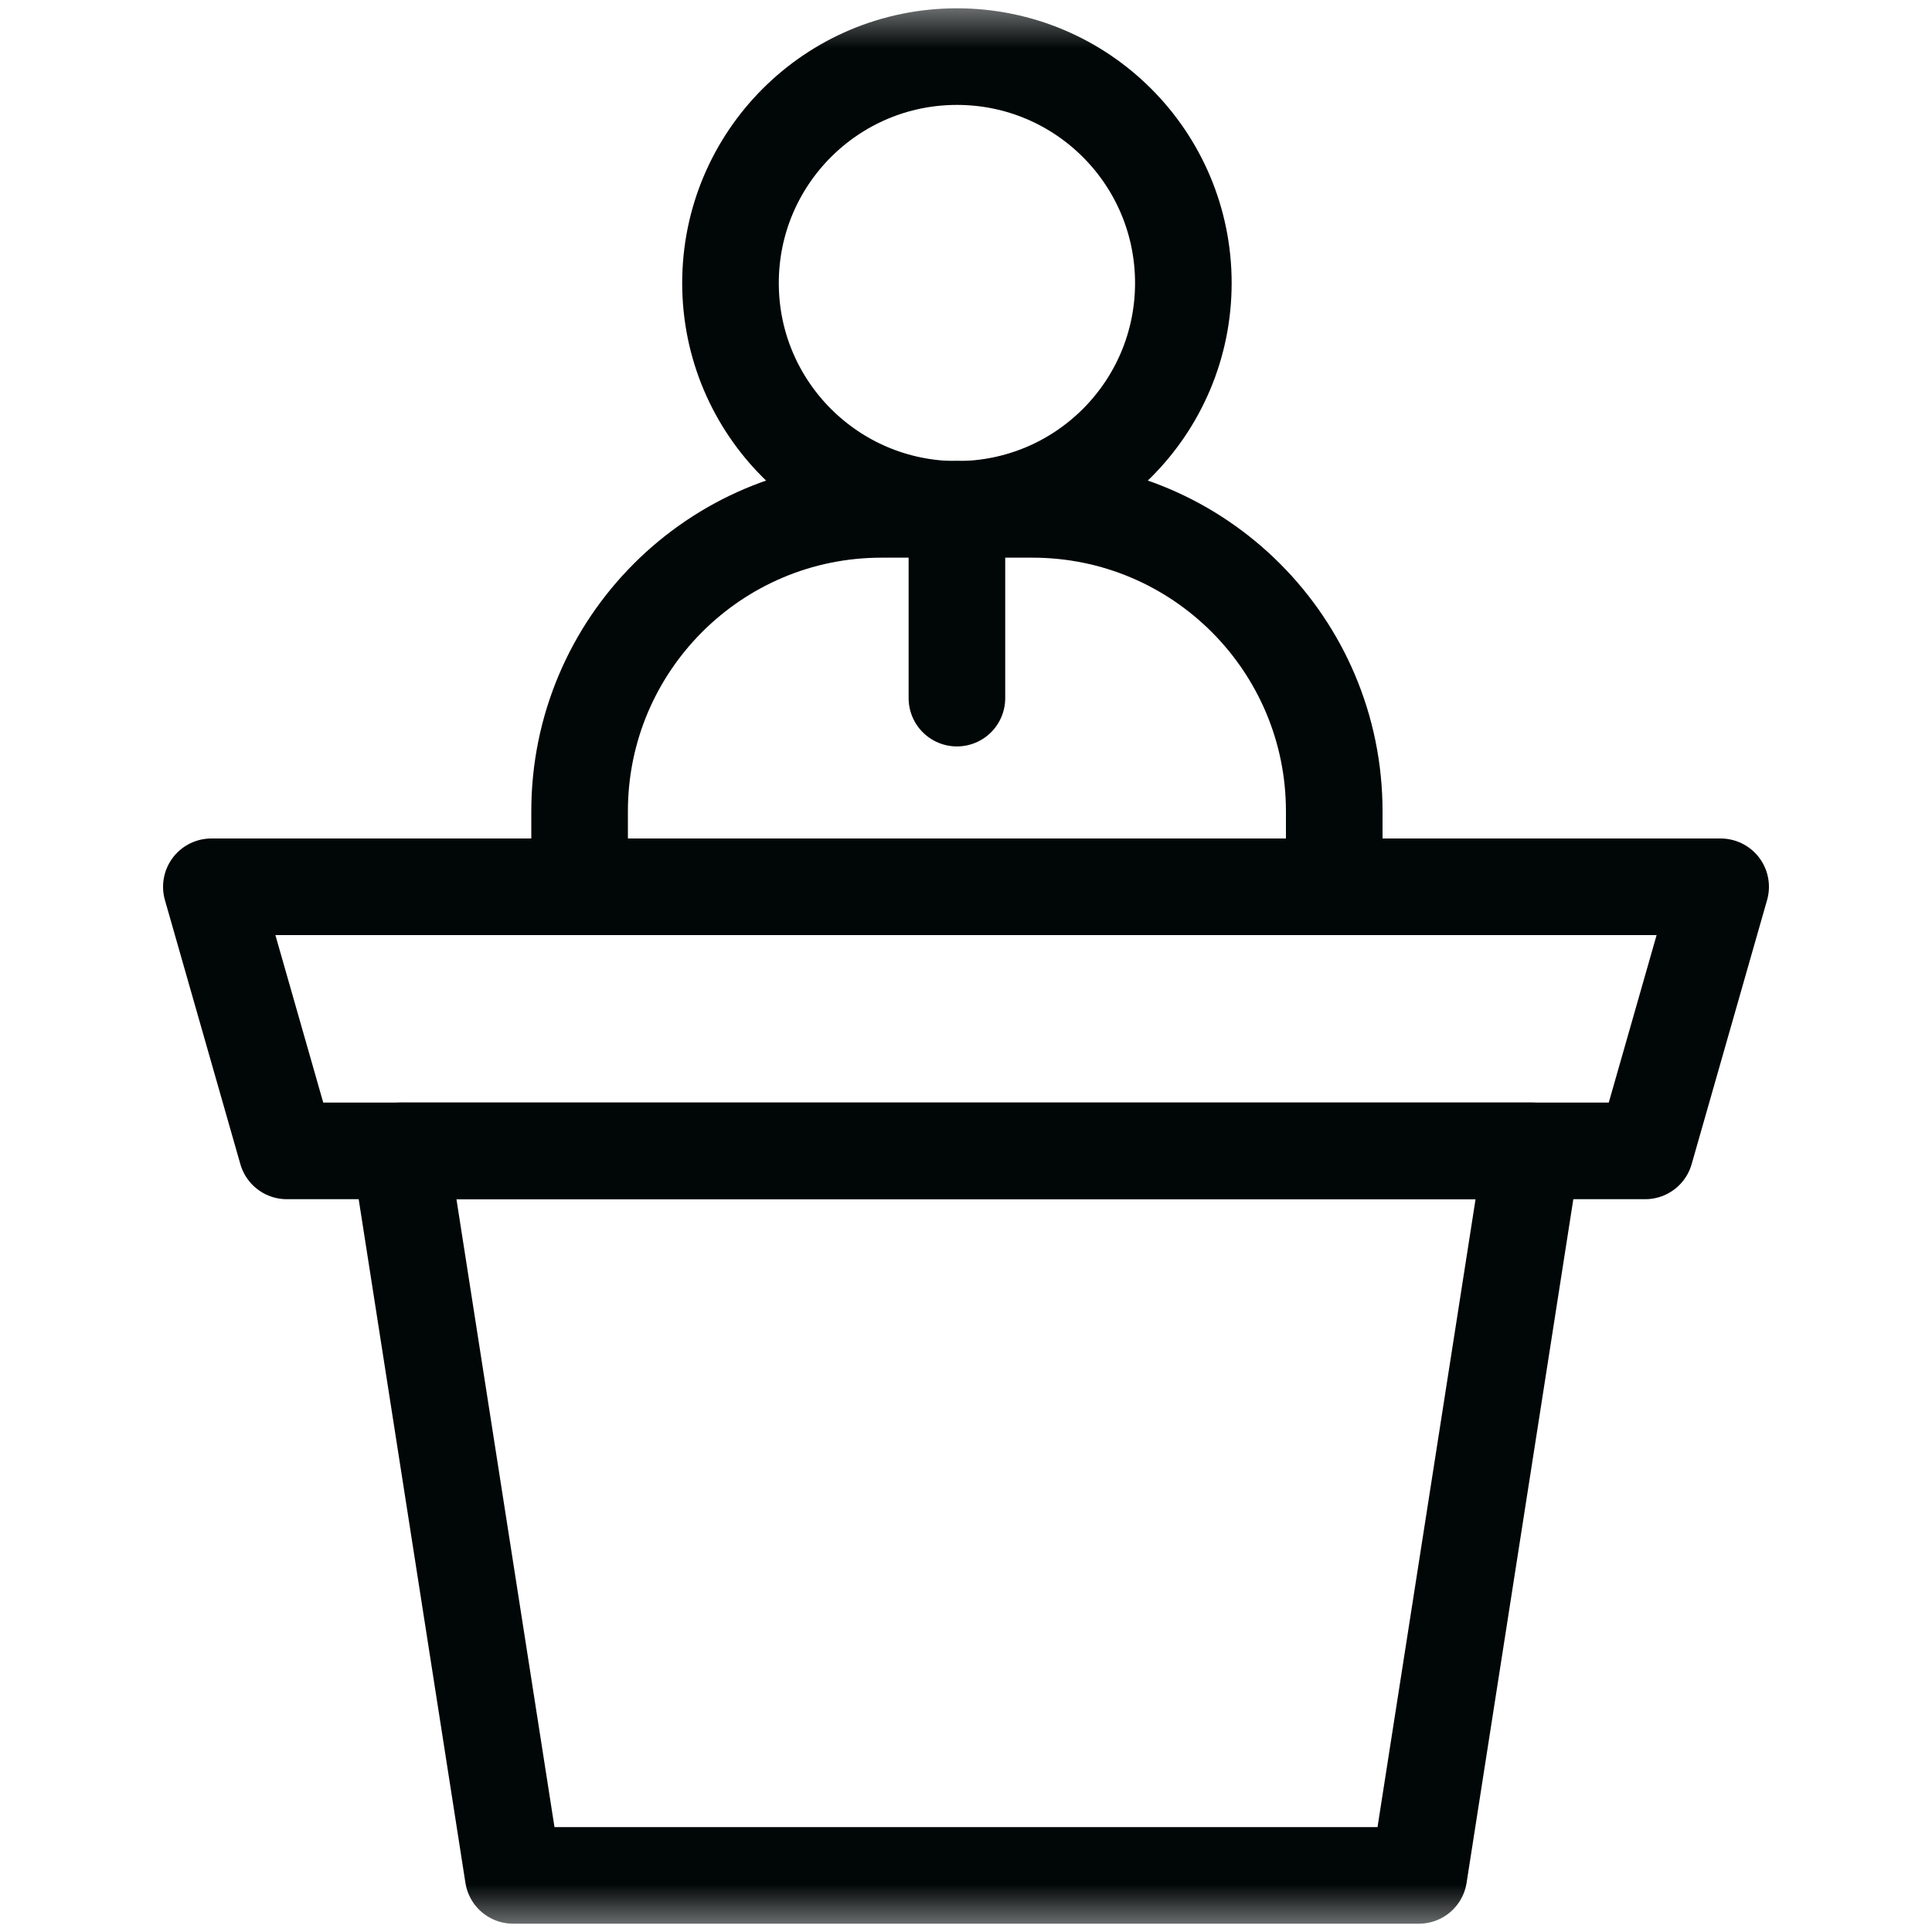
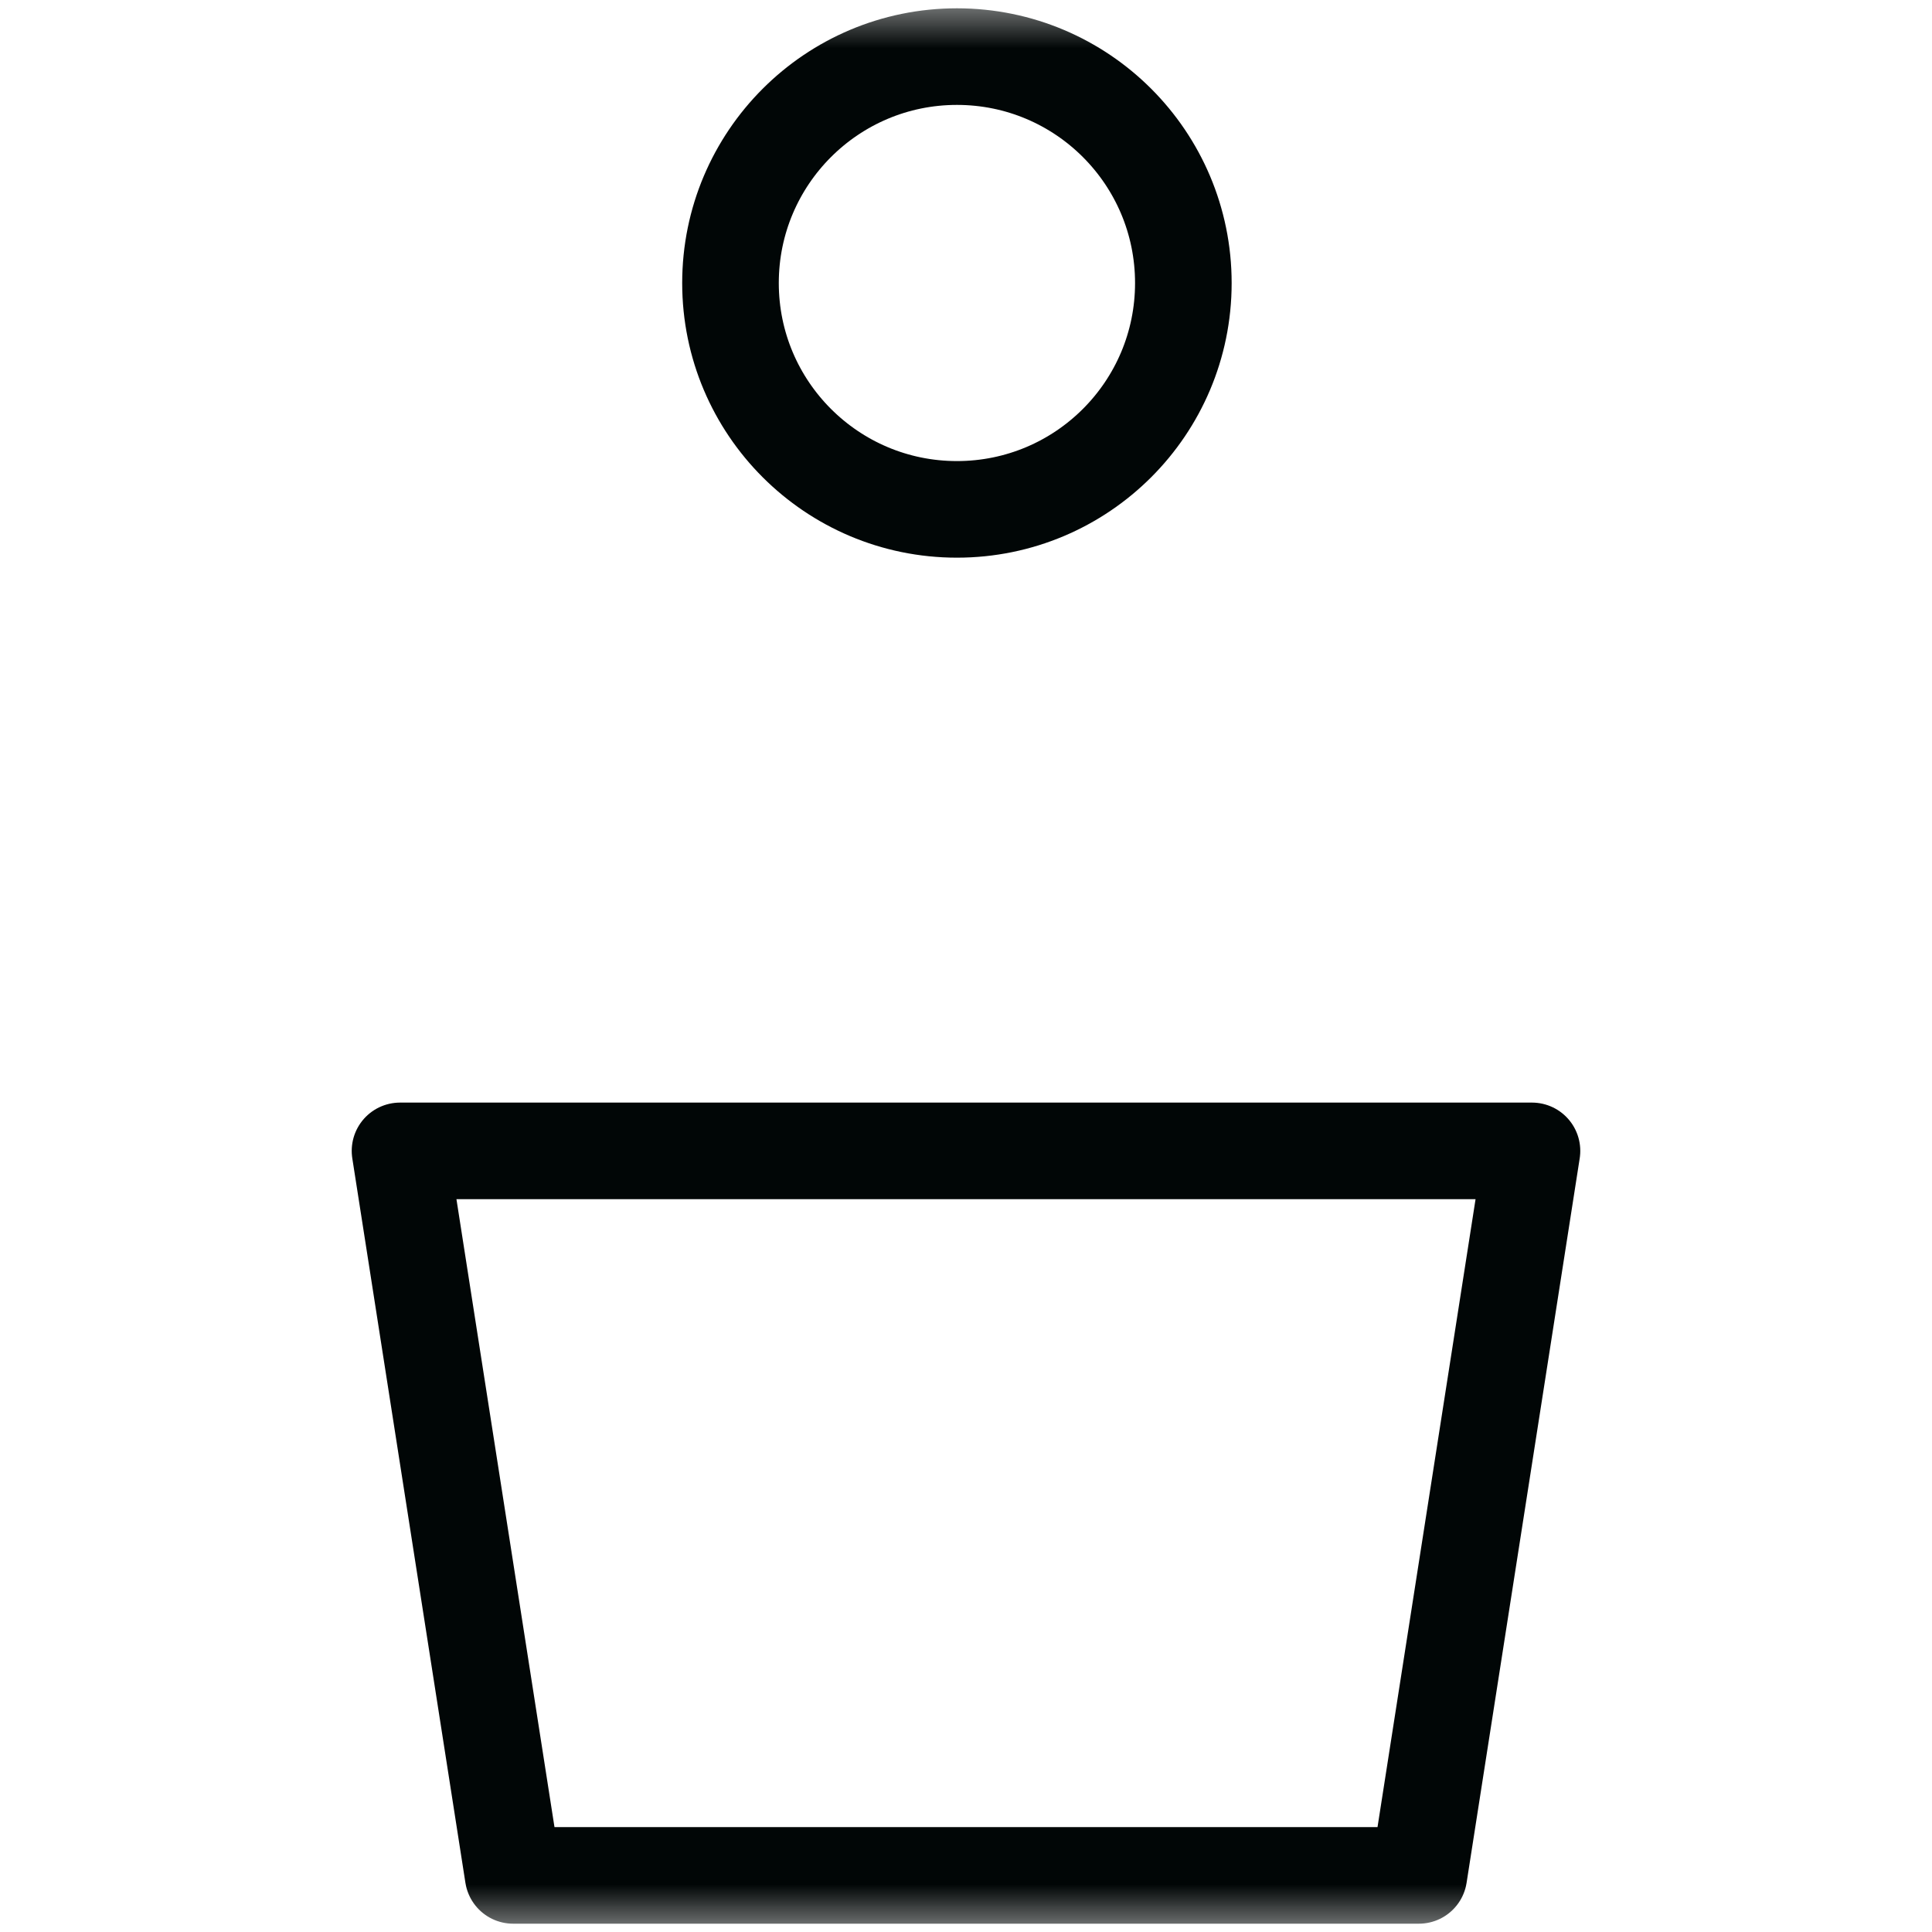
<svg xmlns="http://www.w3.org/2000/svg" width="20" height="20" viewBox="0 0 20 20" fill="none">
  <mask id="mask0_397_24553" style="mask-type:luminance" maskUnits="userSpaceOnUse" x="0" y="0" width="20" height="20">
    <path d="M0 1.90735e-06H20V20H0V1.90735e-06Z" fill="white" />
  </mask>
  <g mask="url(#mask0_397_24553)">
-     <path d="M10.688 5.273H9.125C7.399 5.273 6 6.673 6 8.398V9.18H13.812V8.398C13.812 6.673 12.413 5.273 10.688 5.273Z" stroke="#010606" stroke-miterlimit="10" stroke-linecap="round" stroke-linejoin="round" />
    <path d="M12.25 2.93C12.25 4.224 11.201 5.273 9.906 5.273C8.612 5.273 7.562 4.224 7.562 2.93C7.562 1.635 8.612 0.586 9.906 0.586C11.201 0.586 12.25 1.635 12.25 2.93Z" stroke="#010606" stroke-miterlimit="10" stroke-linecap="round" stroke-linejoin="round" />
-     <path d="M9.906 5.273V7.227" stroke="#010606" stroke-miterlimit="10" stroke-linecap="round" stroke-linejoin="round" />
    <path d="M14.688 19.414H5.312L4.141 11.914H15.859L14.688 19.414Z" stroke="#010606" stroke-miterlimit="10" stroke-linecap="round" stroke-linejoin="round" />
-     <path d="M17.812 9.18H2.188L2.969 11.914H17.031L17.812 9.18Z" stroke="#010606" stroke-miterlimit="10" stroke-linecap="round" stroke-linejoin="round" />
  </g>
</svg>